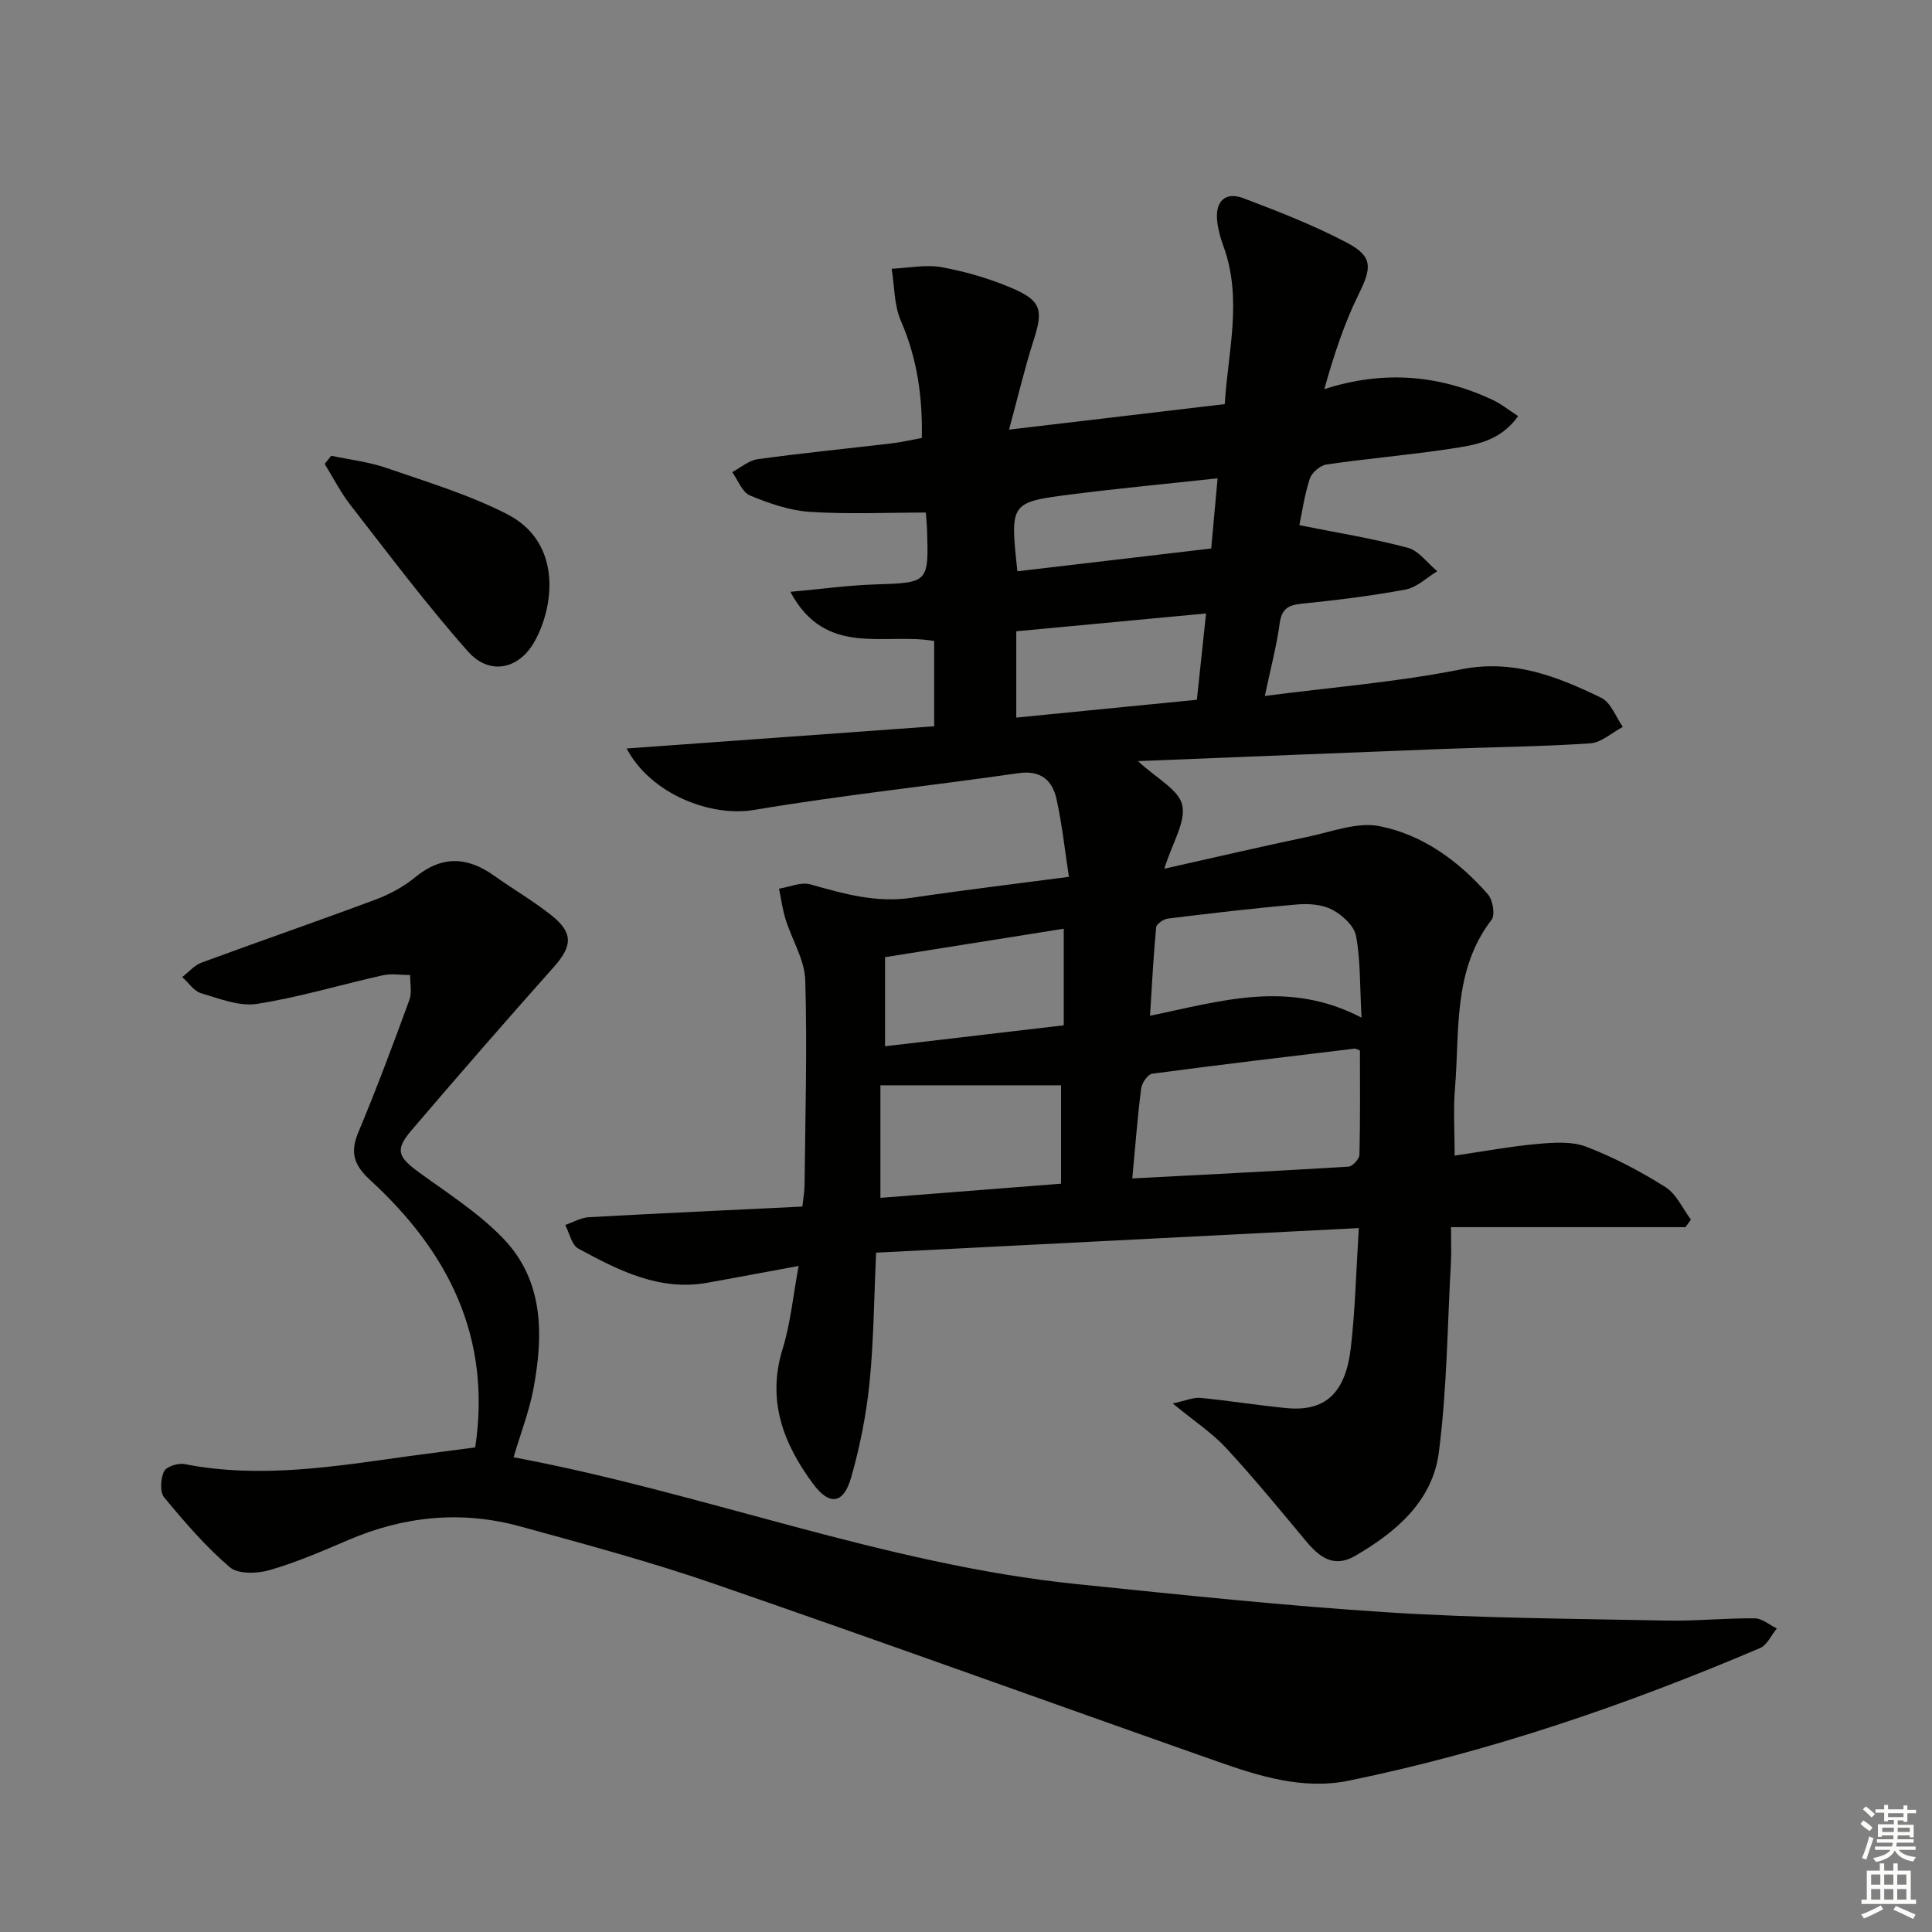
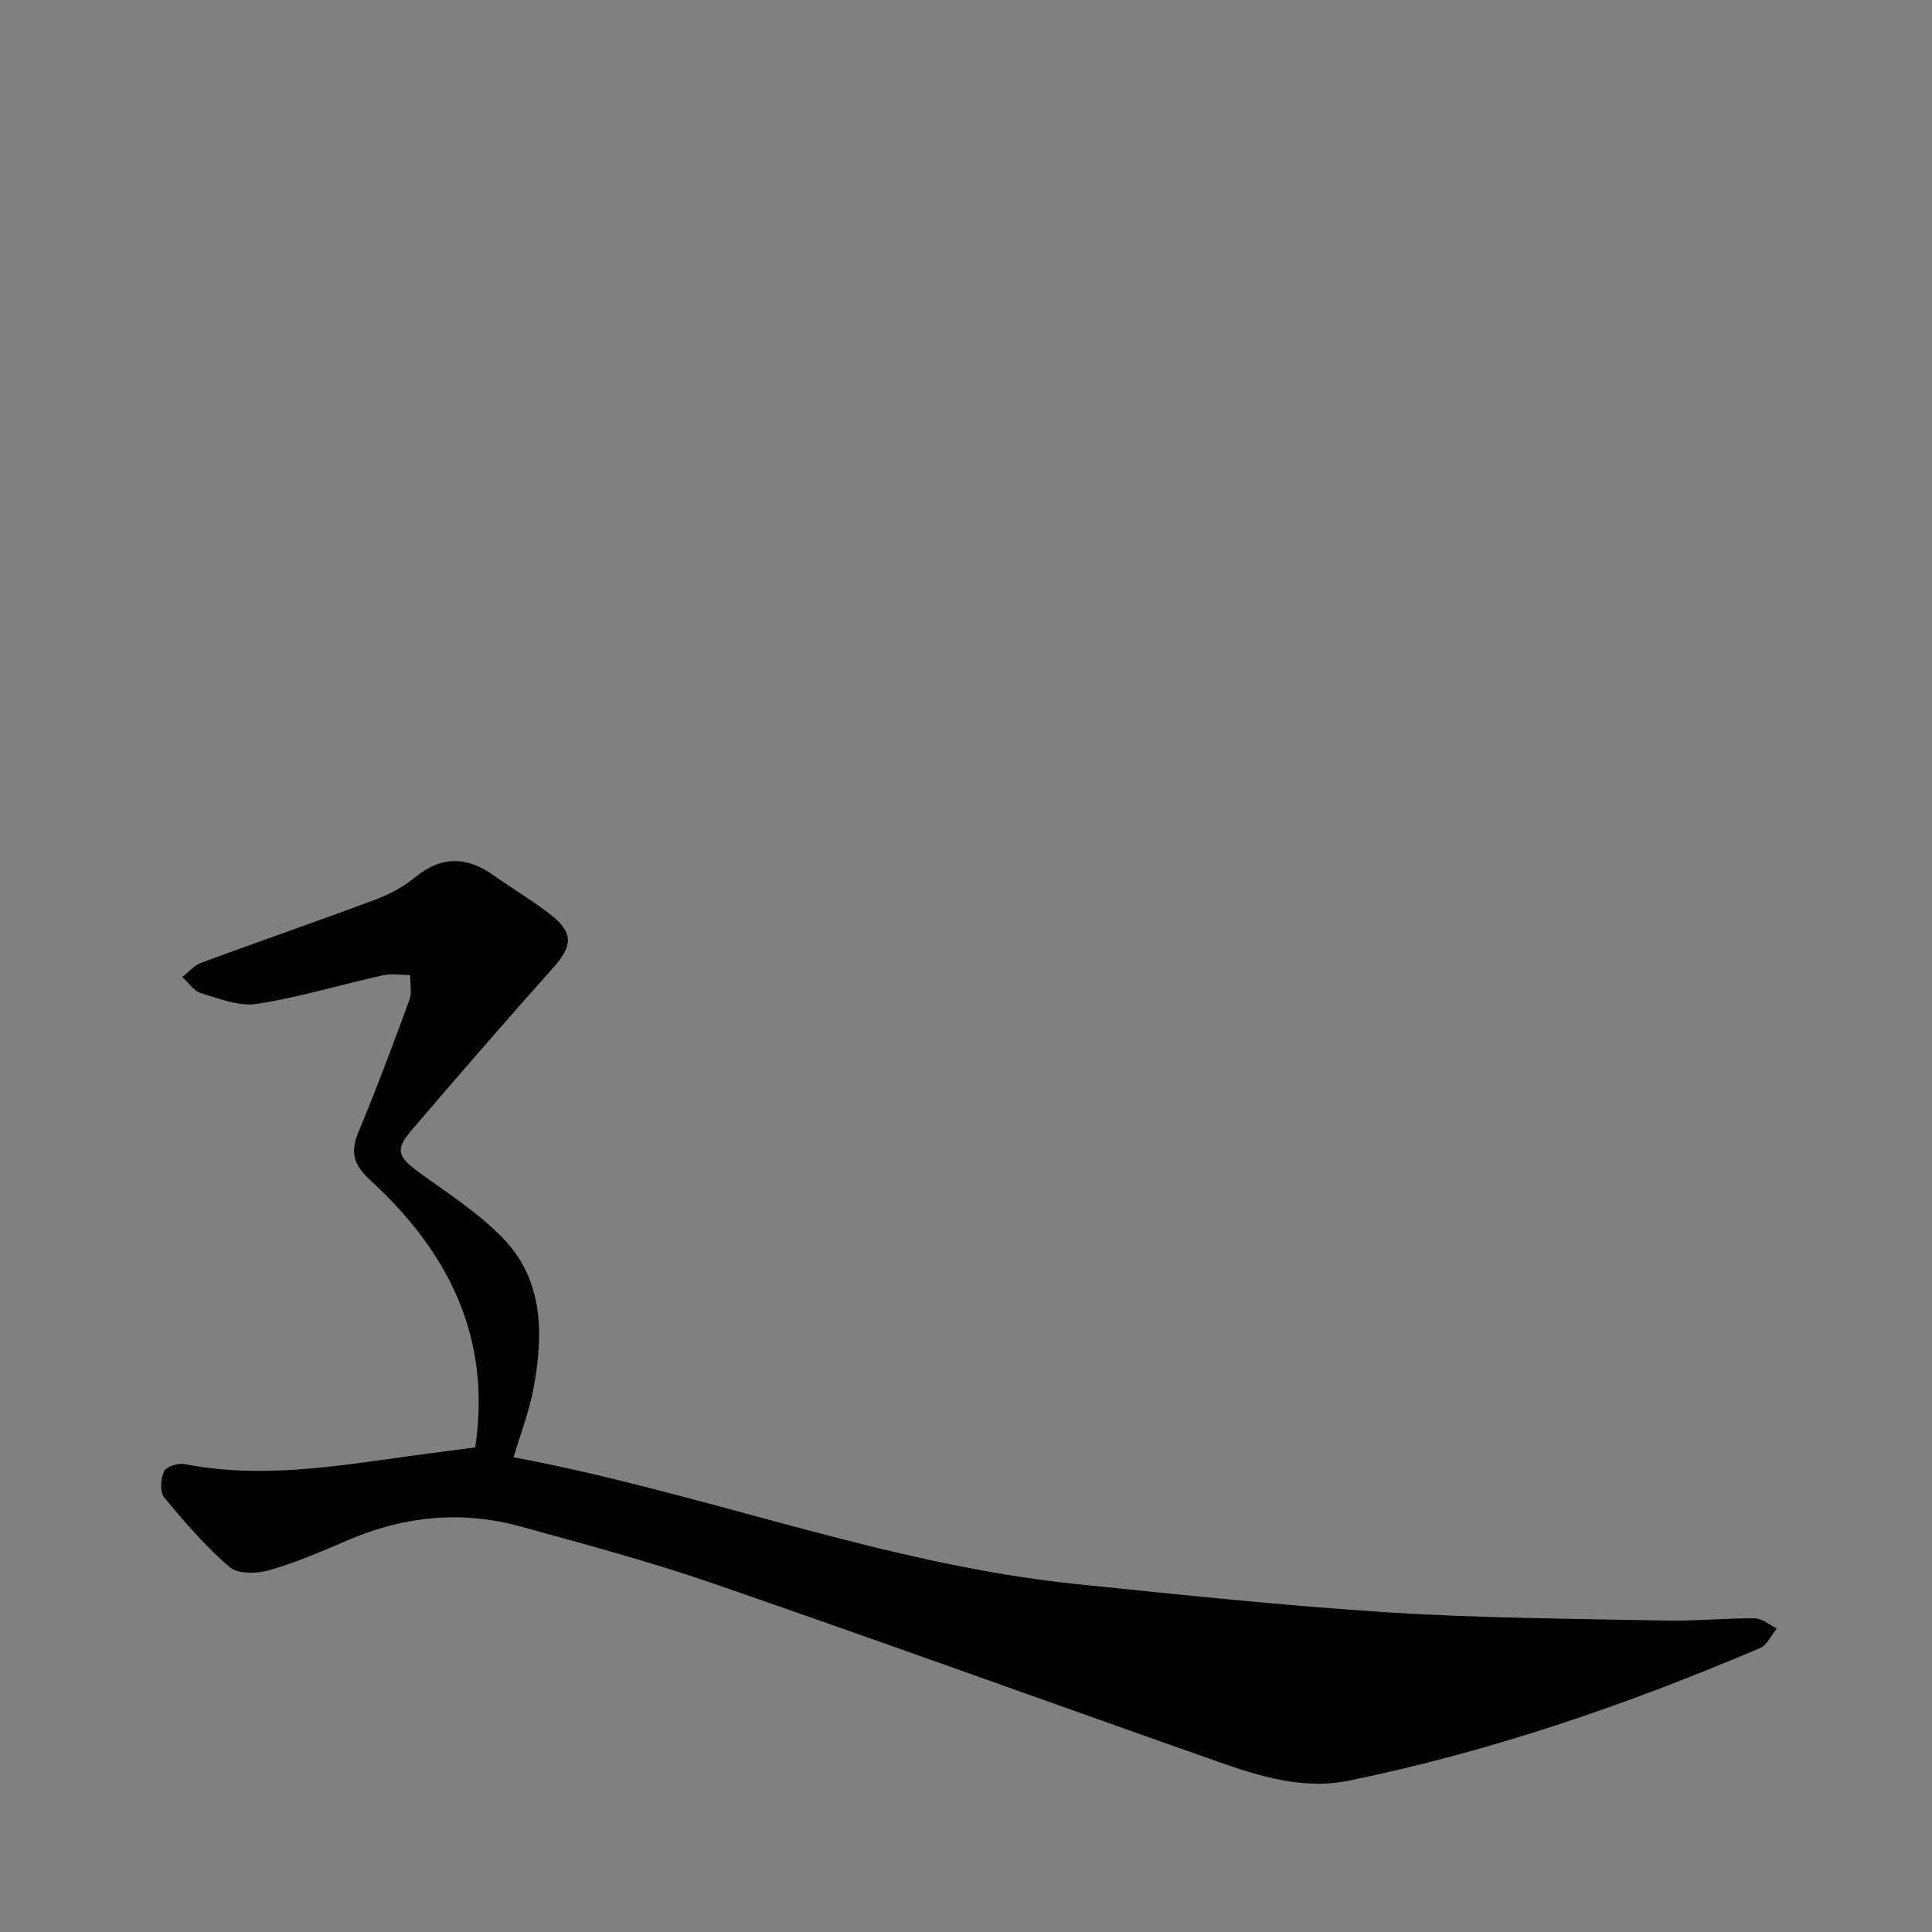
<svg xmlns="http://www.w3.org/2000/svg" enable-background="new 0 0 400 400" viewBox="0 0 400 400">
  <rect x="0" y="0" width="400" height="400" fill="#808080" stroke="none" />
  <g fill="#010100">
-     <path d="m242.8 290.57c2.68-.57 4.25-1.29 5.75-1.15 5.95.57 11.86 1.54 17.8 2.11 7.99.77 12.23-3.02 13.33-12.54.91-7.9 1.09-15.88 1.65-24.73-33.59 1.71-66.69 3.4-99.94 5.09-.44 9.49-.49 18.29-1.37 27.01-.67 6.57-1.98 13.15-3.79 19.5-1.57 5.54-4.49 5.95-7.89 1.35-6.17-8.32-9.61-17.28-6.3-27.96 1.64-5.29 2.15-10.94 3.31-17.15-6.89 1.27-12.85 2.39-18.82 3.47-10.02 1.81-18.49-2.56-26.8-7.07-1.38-.75-1.83-3.21-2.71-4.88 1.63-.56 3.24-1.52 4.9-1.61 14.59-.81 29.2-1.47 44.2-2.2.18-1.66.45-3.1.46-4.54.14-14.12.56-28.25.14-42.35-.13-4.22-2.75-8.33-4.06-12.55-.65-2.07-.93-4.25-1.37-6.38 2.17-.34 4.56-1.43 6.48-.89 6.89 1.95 13.64 3.87 20.96 2.78 10.49-1.56 21.03-2.82 32.58-4.34-.85-5.49-1.41-10.86-2.57-16.1-.87-3.93-3.28-6.03-7.92-5.36-18.22 2.63-36.55 4.55-54.7 7.61-8.93 1.51-21.38-3.25-26.38-12.72 21.59-1.56 42.78-3.09 63.67-4.6 0-6.48 0-12.06 0-17.66-10.32-1.8-22.45 3.52-29.78-10.18 6.57-.59 11.93-1.34 17.32-1.52 11.33-.37 11.34-.25 10.98-11.55-.03-.96-.14-1.92-.25-3.34-8.19 0-16.16.37-24.06-.15-4.19-.28-8.42-1.76-12.35-3.39-1.61-.67-2.47-3.16-3.67-4.83 1.75-.93 3.43-2.43 5.27-2.68 9.21-1.27 18.47-2.18 27.71-3.27 1.97-.23 3.91-.69 6.27-1.12.18-8.44-.94-16.45-4.34-24.27-1.41-3.25-1.31-7.16-1.9-10.77 3.48-.15 7.06-.92 10.4-.31 5 .92 10.02 2.39 14.69 4.4 5.94 2.57 6.28 4.57 4.32 10.65-1.84 5.72-3.21 11.59-5.11 18.57 15.89-1.88 29.99-3.54 44.66-5.28.68-10.99 3.73-21.86-.31-32.81-.62-1.69-1.1-3.49-1.27-5.28-.37-4 1.78-5.93 5.45-4.54 7.27 2.75 14.57 5.6 21.43 9.21 5.42 2.85 5.13 5.2 2.45 10.62-3.02 6.11-5.15 12.65-7.14 19.7 12.26-3.95 23.68-2.97 34.76 2.17 1.85.86 3.49 2.2 5.37 3.41-3.73 5.28-8.99 6-13.99 6.76-8.53 1.3-17.15 2.01-25.69 3.26-1.31.19-3.05 1.69-3.46 2.96-1.11 3.43-1.62 7.07-2.15 9.6 7.77 1.56 15.2 2.75 22.42 4.67 2.31.62 4.1 3.19 6.13 4.87-2.17 1.3-4.2 3.34-6.53 3.78-7.16 1.34-14.43 2.21-21.69 2.96-2.82.29-4.03 1.2-4.42 4.13-.61 4.55-1.81 9.02-3.06 14.95 14.09-1.83 27.49-2.88 40.58-5.5 10.86-2.17 19.96 1.47 29.07 5.88 2 .97 3.01 3.96 4.47 6.02-2.25 1.19-4.44 3.26-6.76 3.41-10.12.69-20.27.77-30.41 1.16-20.57.79-41.15 1.64-63.22 2.52 3.83 3.57 8.43 5.88 9.16 9.08.8 3.48-2.01 7.78-3.71 13.2 10.53-2.36 20.12-4.6 29.76-6.62 4.92-1.03 10.2-3.11 14.82-2.19 8.94 1.77 16.37 7.21 22.42 14.1 1.02 1.16 1.55 4.26.76 5.28-8.08 10.53-6.57 23.05-7.58 35.01-.36 4.28-.06 8.61-.06 13.82 5.85-.86 11.48-1.91 17.16-2.42 3.35-.3 7.1-.57 10.12.59 5.7 2.19 11.19 5.09 16.37 8.35 2.27 1.43 3.54 4.43 5.27 6.72-.38.53-.75 1.05-1.13 1.57-15.9 0-31.79 0-48.55 0 0 2.95.11 5.2-.02 7.44-.73 13.09-.81 26.26-2.5 39.22-1.31 10.06-8.82 16.46-17.31 21.39-4.46 2.59-7.43.26-10.23-3.1-5.42-6.51-10.8-13.07-16.55-19.28-2.88-3.1-6.54-5.5-11-9.17zm-8.37-46.59c15.31-.8 30.04-1.53 44.76-2.44.84-.05 2.25-1.59 2.27-2.46.18-7.27.1-14.55.1-21.59-.75-.28-.92-.41-1.06-.39-13.99 1.69-27.98 3.33-41.94 5.2-.92.12-2.15 1.92-2.3 3.07-.75 5.91-1.2 11.86-1.83 18.61zm-52.15 4.02c12.41-.97 24.89-1.95 37.4-2.93 0-7.23 0-13.95 0-20.37-12.4 0-24.47 0-37.4 0zm99.61-37.31c-.37-6.77-.2-11.95-1.14-16.93-.4-2.09-2.84-4.32-4.92-5.41-2.06-1.09-4.87-1.3-7.28-1.09-8.93.77-17.84 1.83-26.74 2.92-.91.11-2.37 1.11-2.44 1.81-.56 5.88-.86 11.78-1.27 18.31 14.61-2.99 28.56-7.55 43.79.39zm-61.65 1.59c0-6.74 0-13.25 0-20-12.37 1.97-24.59 3.91-37 5.89v18.45c12.33-1.44 24.36-2.85 37-4.34zm-9.83-63.71c12.78-1.26 24.94-2.46 37.39-3.69.65-6.07 1.25-11.73 1.9-17.87-13.47 1.26-26.29 2.47-39.29 3.69zm.23-30.29c13.53-1.59 26.79-3.15 40.13-4.72.46-5.09.87-9.63 1.32-14.53-10.69 1.16-20.6 2.09-30.46 3.35-12.53 1.61-12.52 1.73-10.99 15.9z" />
    <path d="m98.39 299.67c3.43-22.88-5.64-40.56-21.7-55.3-3.36-3.09-4.29-5.67-2.51-9.92 3.79-9.04 7.21-18.23 10.58-27.43.56-1.53.13-3.42.16-5.14-1.89-.01-3.85-.36-5.65.04-8.7 1.94-17.27 4.55-26.05 5.92-3.68.58-7.81-1.08-11.6-2.21-1.49-.44-2.6-2.19-3.89-3.35 1.33-1.01 2.5-2.43 4-2.98 11.98-4.42 24.05-8.58 36.01-13.05 2.92-1.09 5.83-2.66 8.23-4.63 5.49-4.51 10.76-4.29 16.31-.33 3.93 2.8 8.13 5.23 11.9 8.23 4.58 3.64 4.31 6.38.47 10.7-9.94 11.15-19.74 22.43-29.45 33.79-3.46 4.05-2.86 5.5 1.56 8.72 6 4.37 12.41 8.44 17.49 13.75 8.36 8.74 8.27 19.92 6.2 31.02-.87 4.66-2.62 9.16-4.12 14.21 39.38 7.36 76.8 22.19 116.66 26.27 21.48 2.2 42.97 4.48 64.51 5.85 19.08 1.21 38.24 1.3 57.36 1.69 6.14.13 12.29-.52 18.44-.46 1.53.01 3.05 1.36 4.58 2.09-1.15 1.39-2.02 3.45-3.49 4.07-27.55 11.73-55.77 21.43-85.15 27.45-9.44 1.93-18.5-.91-27.3-4.01-34.75-12.23-69.4-24.78-104.22-36.8-13.15-4.54-26.63-8.16-40.05-11.84-12.13-3.33-24.03-2.13-35.6 2.84-5.33 2.29-10.7 4.61-16.26 6.22-2.55.74-6.52.86-8.24-.61-5-4.27-9.36-9.35-13.57-14.44-.93-1.12-.75-3.86-.05-5.39.45-.98 2.9-1.78 4.23-1.52 15.68 3.07 31.12.5 46.59-1.66 4.44-.6 8.88-1.16 13.62-1.79z" />
-     <path d="m68.58 94.36c3.82.82 7.78 1.26 11.45 2.53 8.42 2.91 17.06 5.52 24.95 9.55 11.57 5.91 9.74 19.36 5.58 26.57-3.24 5.62-9.27 6.83-13.65 1.89-8.58-9.67-16.36-20.08-24.32-30.29-2.06-2.64-3.6-5.7-5.37-8.56.44-.56.9-1.12 1.36-1.69z" />
  </g>
-   <path d="m385.2 377.6.6-.7c.6.4 1.3.9 1.9 1.5l-.6.7c-.8-.5-1.4-1-1.9-1.5zm.3 7.1c.6-1.4 1.1-2.9 1.5-4.5.3.1.6.3.9.4-.5 1.4-1 2.9-1.5 4.4zm.2-10.1.6-.6c.7.5 1.3 1.1 1.9 1.6l-.7.7c-.6-.6-1.2-1.2-1.8-1.7zm8.4-.8h.8v.9h1.8v.7h-1.8v1.8h-.8v-.3h-1.2v.9h3.3v2.6h-.8v-.4h-2.5c0 .3 0 .6-.1.8h3.4v.7h-3.5c0 .3-.1.6-.1.8h4v.7h-3.5c.7.9 1.9 1.3 3.6 1.5-.2.2-.4.5-.6.9-1.9-.3-3.2-1.1-3.8-2.3-.5 1.1-1.8 2-3.9 2.4-.2-.3-.4-.5-.6-.8 1.9-.4 3.1-.9 3.6-1.7h-3.2v-.7h3.5c.1-.2.1-.5.2-.8h-3.3v-.7h3.4c0-.2 0-.5 0-.8h-2.4v.3h-.8v-2.6h3.3v-.9h-1.2v.3h-.8v-1.8h-1.8v-.7h1.8v-.9h.8v.9h3.2zm-4.4 5.5h2.4c0-.3 0-.6 0-.9h-2.4zm1.2-3.1h3.2v-.8h-3.2zm4.4 2.2h-2.4v.9h2.5v-.9z" fill="#fbfcfa" />
-   <path d="m389.2 385.8h.9v1.5h1.9v-1.5h.9v1.5h2.7v6h1.1v.9h-11.3v-.9h1.1v-6h2.7zm.2 8.7.5.8c-1.2.6-2.5 1.3-4 1.9-.2-.3-.3-.6-.6-.8 1.6-.6 3-1.3 4.1-1.9zm-2-4.3h1.9v-2.1h-1.9zm0 3.1h1.9v-2.2h-1.9zm2.7-3.1h1.9v-2.1h-1.9zm0 3.1h1.9v-2.2h-1.9zm2.4 1.3c1.4.6 2.7 1.2 4.1 1.8l-.5.9c-1.5-.7-2.8-1.4-4.1-1.9zm2.2-6.5h-1.9v2.1h1.9zm-1.9 5.2h1.9v-2.2h-1.9z" fill="#fbfcfa" />
</svg>